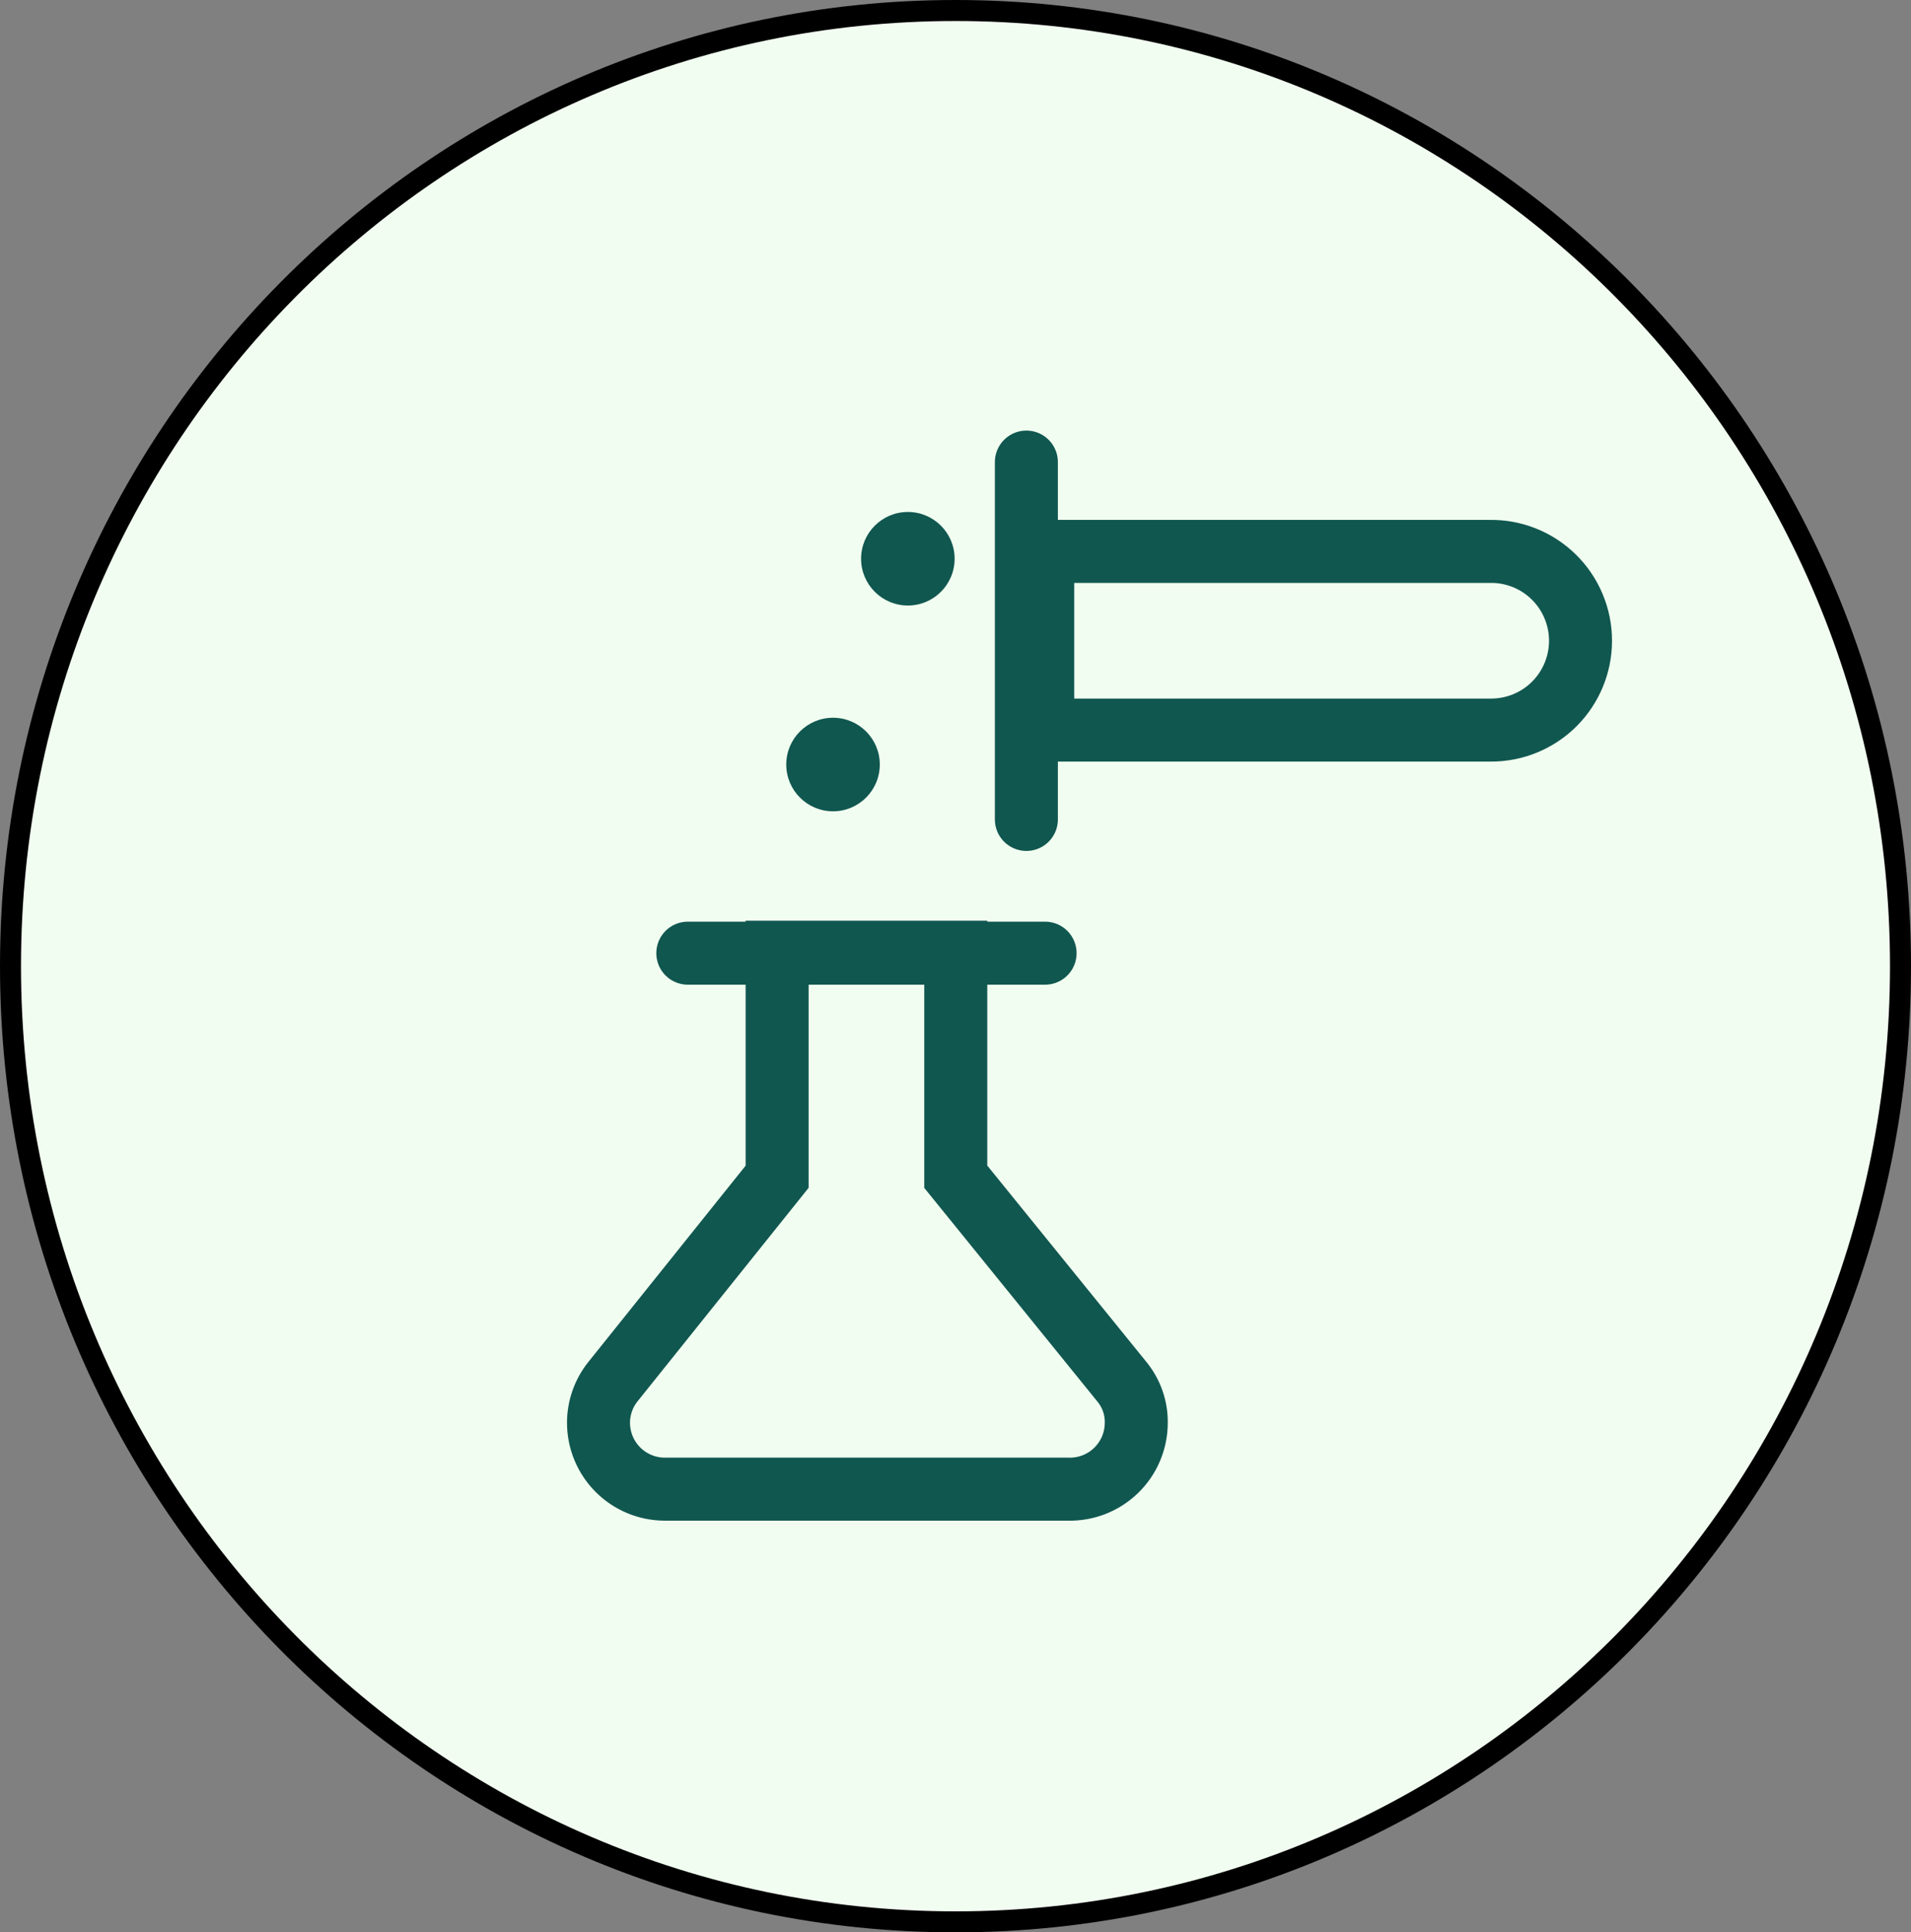
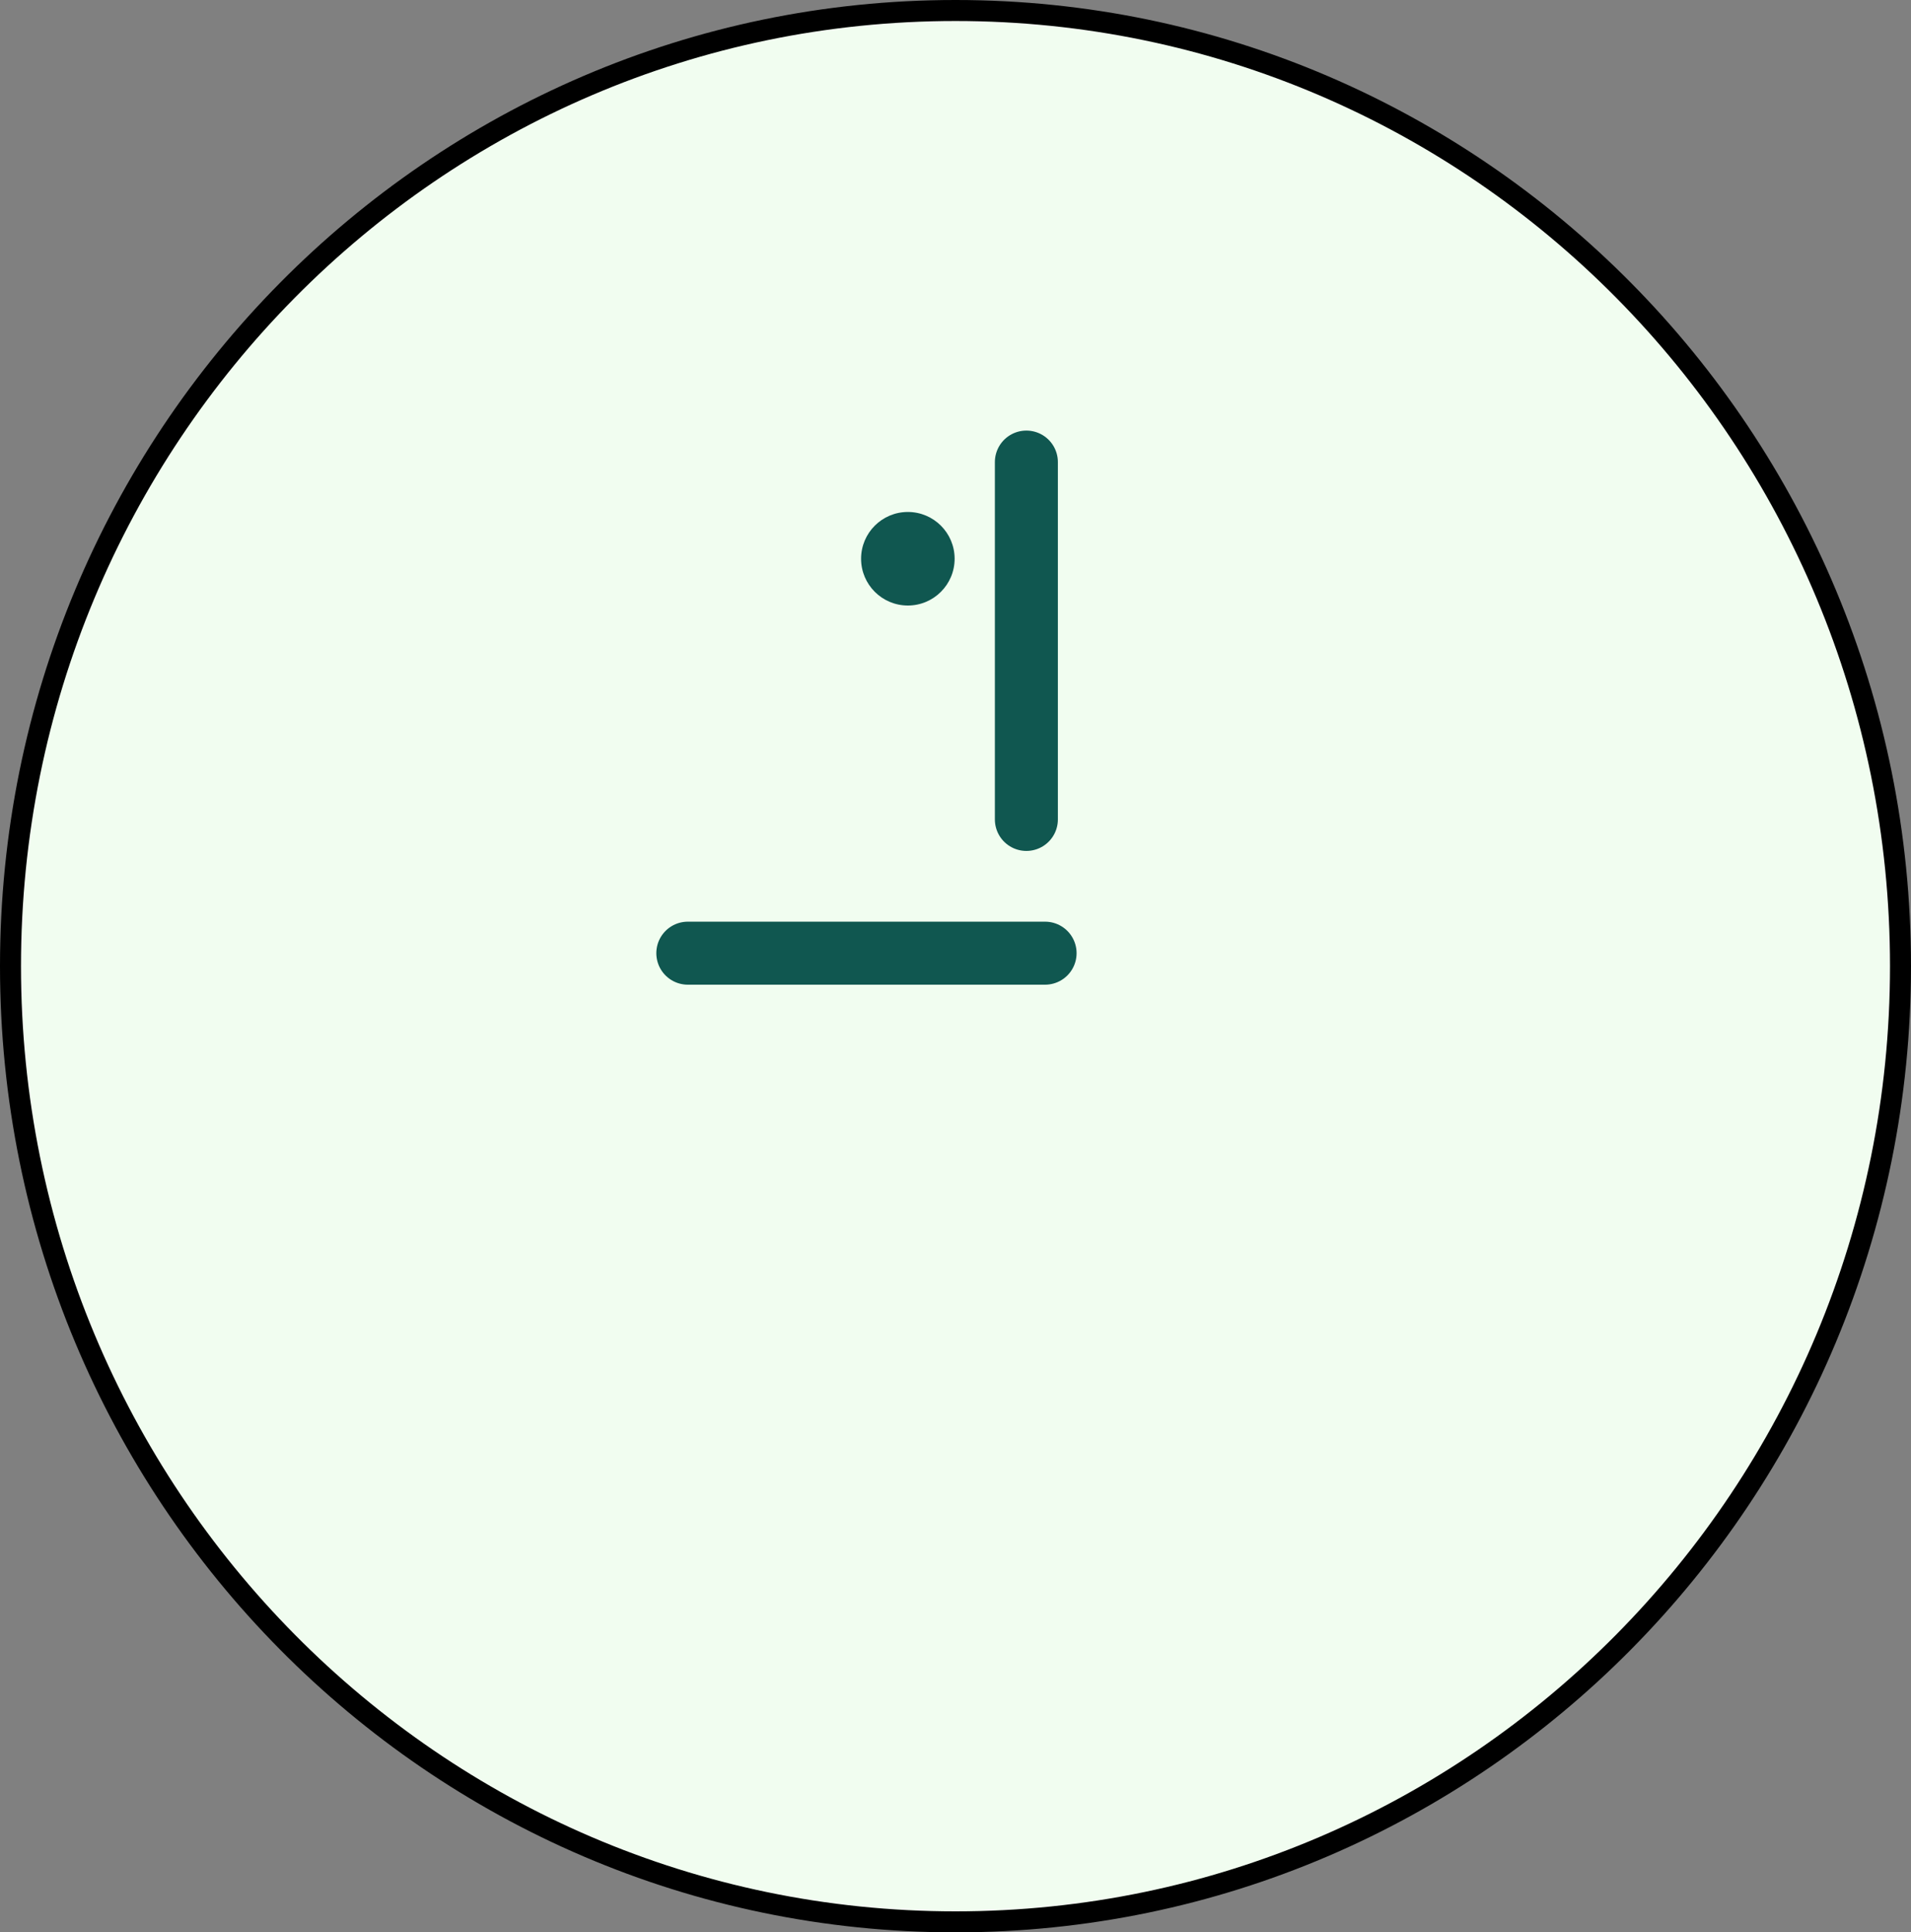
<svg xmlns="http://www.w3.org/2000/svg" fill="none" viewBox="0 0 91 92" height="92" width="91">
  <rect x="0" y="0" width="91" height="92" fill="#808080" stroke="none" />
  <path stroke="black" fill="#F1FDF0" d="M90.5 46C90.5 71.134 70.348 91.5 45.5 91.5C20.652 91.5 0.5 71.134 0.5 46C0.5 20.866 20.652 0.5 45.5 0.5C70.348 0.5 90.5 20.866 90.5 46Z" />
-   <path stroke-miterlimit="10" stroke-width="3" stroke="#105750" d="M45.513 56.025V45.336H37.006V56.025L29.19 65.778C28.744 66.334 28.501 67.025 28.5 67.737C28.5 68.572 28.83 69.373 29.418 69.965C30.006 70.558 30.805 70.894 31.64 70.899H50.857C51.28 70.911 51.7 70.838 52.094 70.685C52.488 70.531 52.847 70.3 53.151 70.005C53.454 69.71 53.695 69.358 53.859 68.968C54.023 68.579 54.108 68.16 54.108 67.737C54.118 67.023 53.873 66.328 53.418 65.778L45.513 56.025Z" />
  <path stroke-linecap="round" stroke-miterlimit="10" stroke-width="3" stroke="#105750" d="M32.753 45.381H49.766" />
-   <path stroke-miterlimit="10" stroke-width="3" stroke="#105750" d="M49.654 26.253H70.92C71.486 26.241 72.049 26.342 72.575 26.551C73.102 26.759 73.581 27.07 73.985 27.467C74.39 27.863 74.711 28.336 74.93 28.858C75.15 29.38 75.263 29.94 75.263 30.506C75.263 31.634 74.814 32.716 74.017 33.514C73.219 34.311 72.137 34.759 71.009 34.759H49.654V26.253Z" />
  <path stroke-linecap="round" stroke-miterlimit="10" stroke-width="3" stroke="#105750" d="M48.875 22V39.013" />
  <circle fill="#105750" r="2.227" cy="26.602" cx="43.231" />
-   <circle fill="#105750" r="2.227" cy="36.399" cx="39.668" />
</svg>